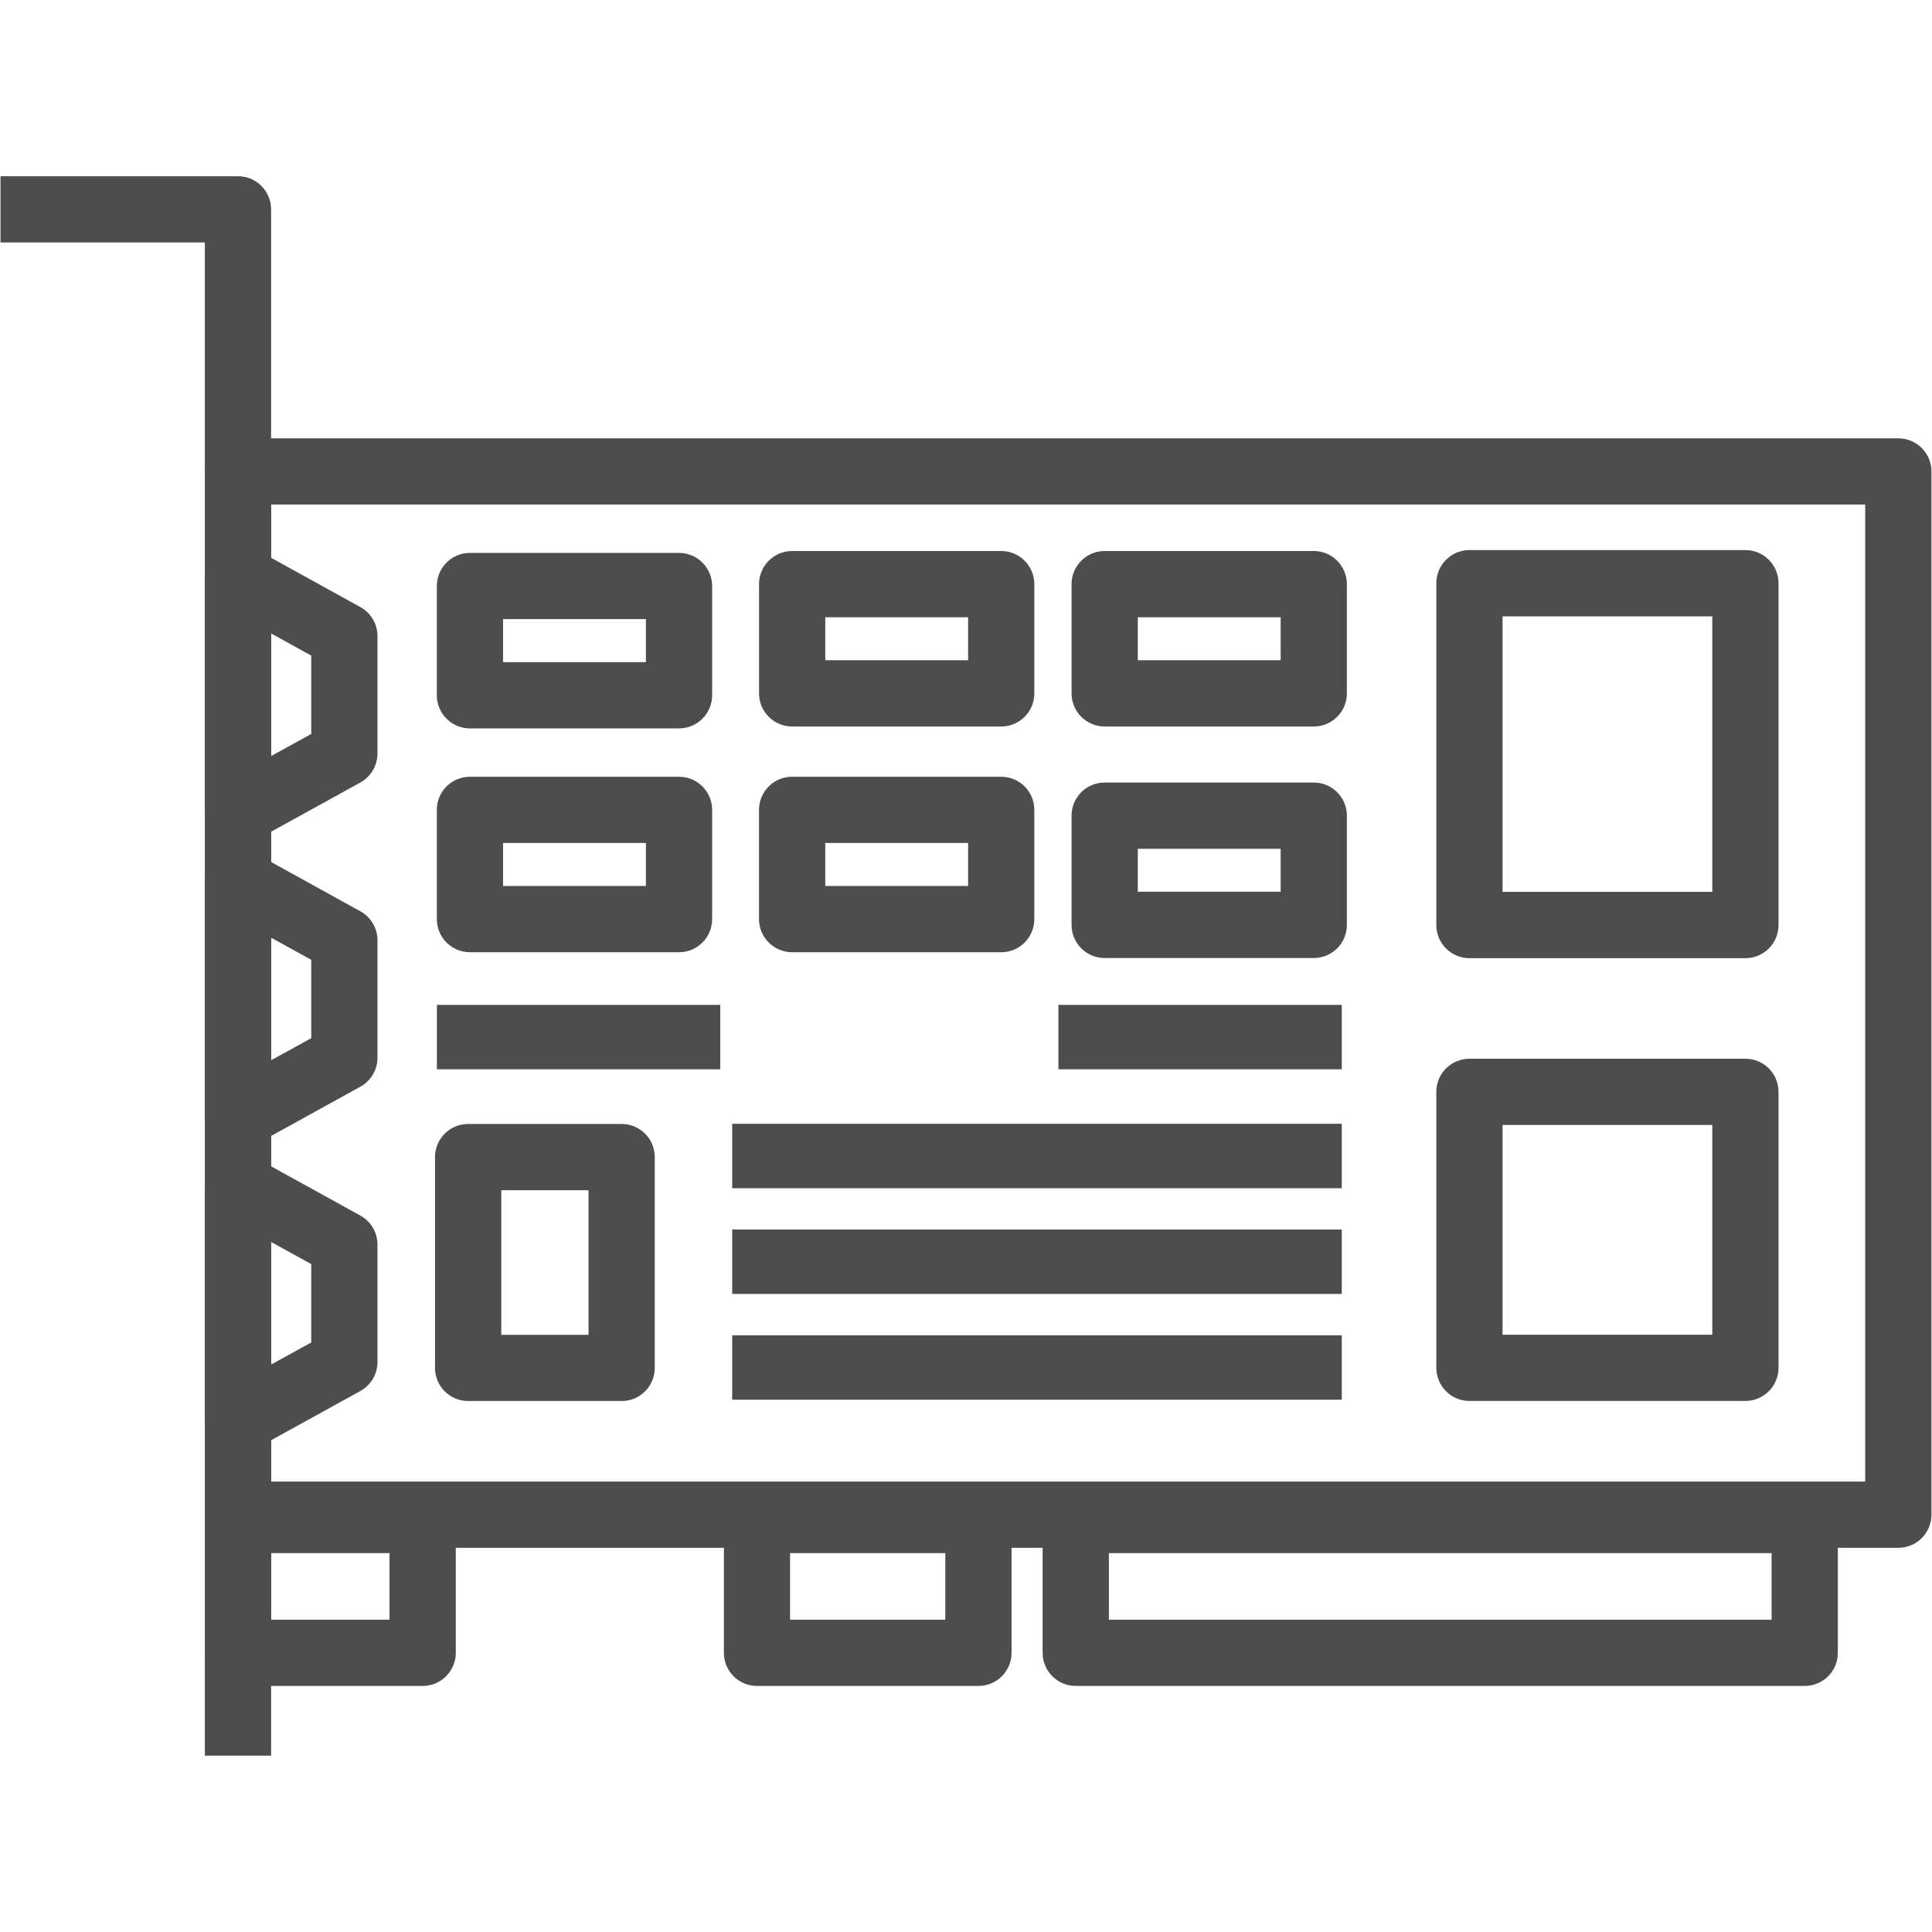
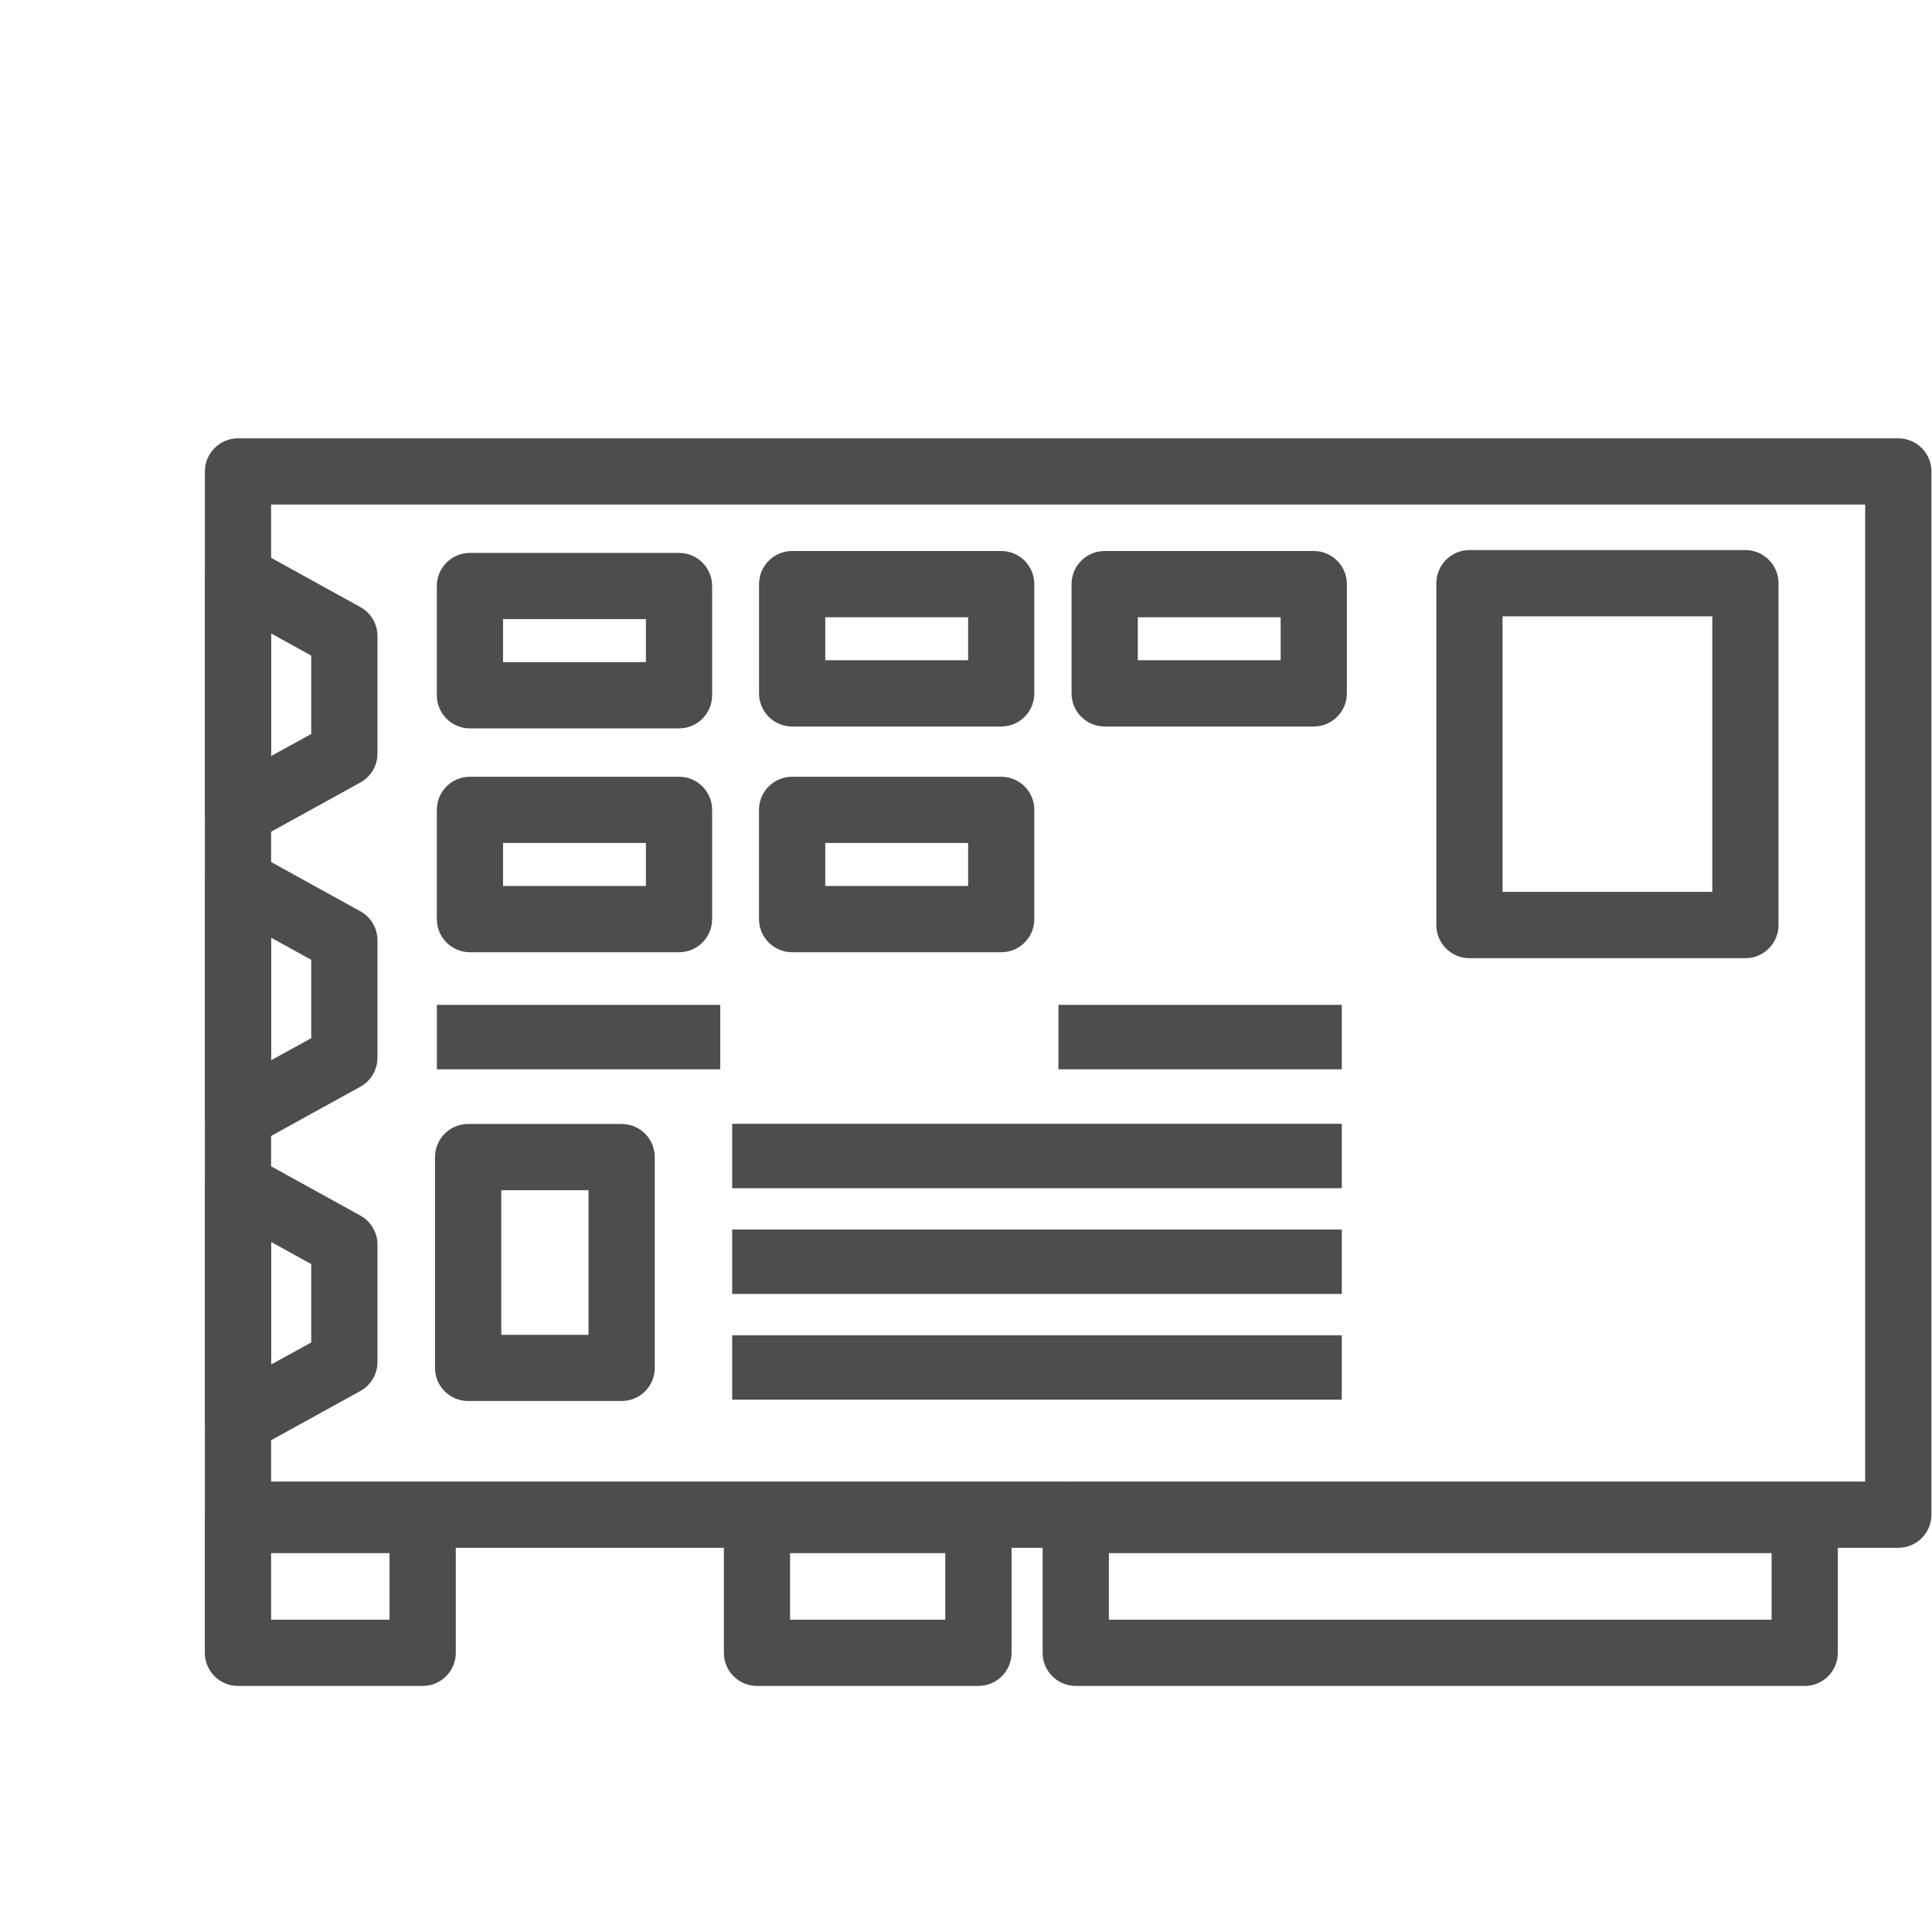
<svg xmlns="http://www.w3.org/2000/svg" width="50" height="50" viewBox="0 0 50 50" fill="none">
  <g clip-path="url(#clip0_544_66213)">
    <path fill-rule="evenodd" clip-rule="evenodd" d="M49.986 12.201C49.986 11.728 49.602 11.344 49.128 11.344H6.159C5.687 11.344 5.303 11.728 5.303 12.201V39.199C5.303 39.673 5.687 40.057 6.159 40.057H49.128C49.602 40.057 49.986 39.673 49.986 39.199V12.201ZM48.271 13.058V38.343H7.016V13.058H48.271Z" fill="#4D4D4D" />
    <path fill-rule="evenodd" clip-rule="evenodd" d="M11.796 39.338C11.796 38.865 11.411 38.48 10.938 38.48H6.159C5.686 38.48 5.301 38.865 5.301 39.338V42.775C5.301 43.249 5.686 43.632 6.159 43.632H10.938C11.411 43.632 11.796 43.249 11.796 42.775V39.338ZM10.081 40.195V41.918H7.016V40.195H10.081Z" fill="#4D4D4D" />
    <path fill-rule="evenodd" clip-rule="evenodd" d="M26.179 39.338C26.179 38.865 25.795 38.48 25.323 38.48H19.591C19.118 38.48 18.734 38.865 18.734 39.338V42.775C18.734 43.249 19.118 43.632 19.591 43.632H25.323C25.795 43.632 26.179 43.249 26.179 42.775V39.338ZM24.464 40.195V41.918H20.447V40.195H24.464Z" fill="#4D4D4D" />
    <path fill-rule="evenodd" clip-rule="evenodd" d="M47.563 39.338C47.563 38.865 47.18 38.48 46.706 38.48H27.841C27.367 38.48 26.983 38.865 26.983 39.338V42.775C26.983 43.249 27.367 43.632 27.841 43.632H46.706C47.18 43.632 47.563 43.249 47.563 42.775V39.338ZM45.849 40.195V41.918H28.698V40.195H45.849Z" fill="#4D4D4D" />
-     <path fill-rule="evenodd" clip-rule="evenodd" d="M0.013 6.275H5.302V45.436H7.016V5.418C7.016 4.945 6.632 4.561 6.159 4.561H0.013V6.275Z" fill="#4D4D4D" />
    <path fill-rule="evenodd" clip-rule="evenodd" d="M5.302 28.893C5.302 29.196 5.462 29.478 5.723 29.631C5.984 29.785 6.307 29.79 6.573 29.643L9.326 28.124C9.6 27.973 9.769 27.686 9.769 27.373V24.334C9.769 24.022 9.6 23.735 9.326 23.584L6.573 22.064C6.307 21.918 5.984 21.921 5.723 22.076C5.462 22.23 5.302 22.511 5.302 22.814V28.893ZM7.015 27.44V24.266L8.055 24.84V26.868L7.015 27.44Z" fill="#4D4D4D" />
    <path fill-rule="evenodd" clip-rule="evenodd" d="M5.302 21.02C5.302 21.323 5.462 21.605 5.723 21.758C5.984 21.912 6.307 21.917 6.573 21.77L9.326 20.251C9.6 20.1 9.769 19.813 9.769 19.5V16.46C9.769 16.149 9.6 15.862 9.326 15.711L6.573 14.191C6.307 14.045 5.984 14.048 5.723 14.203C5.462 14.357 5.302 14.637 5.302 14.941V21.02ZM7.015 19.567V16.393L8.055 16.967V18.995L7.015 19.567Z" fill="#4D4D4D" />
    <path fill-rule="evenodd" clip-rule="evenodd" d="M5.302 36.768C5.302 37.071 5.462 37.353 5.723 37.506C5.984 37.66 6.307 37.665 6.573 37.518L9.326 35.999C9.6 35.848 9.769 35.561 9.769 35.248V32.209C9.769 31.897 9.6 31.61 9.326 31.459L6.573 29.939C6.307 29.793 5.984 29.796 5.723 29.951C5.462 30.105 5.302 30.386 5.302 30.689V36.768ZM7.015 35.315V32.141L8.055 32.715V34.743L7.015 35.315Z" fill="#4D4D4D" />
    <path fill-rule="evenodd" clip-rule="evenodd" d="M18.43 15.166C18.43 14.693 18.046 14.309 17.573 14.309H12.162C11.689 14.309 11.305 14.693 11.305 15.166V17.993C11.305 18.467 11.689 18.851 12.162 18.851H17.573C18.046 18.851 18.43 18.467 18.43 17.993V15.166ZM16.716 16.023V17.136H13.019V16.023H16.716Z" fill="#4D4D4D" />
    <path fill-rule="evenodd" clip-rule="evenodd" d="M18.43 20.959C18.43 20.485 18.046 20.102 17.573 20.102H12.162C11.689 20.102 11.305 20.485 11.305 20.959V23.786C11.305 24.26 11.689 24.644 12.162 24.644H17.573C18.046 24.644 18.43 24.26 18.43 23.786V20.959ZM16.716 21.816V22.929H13.019V21.816H16.716Z" fill="#4D4D4D" />
    <path fill-rule="evenodd" clip-rule="evenodd" d="M26.768 20.959C26.768 20.485 26.384 20.102 25.912 20.102H20.5C20.028 20.102 19.643 20.485 19.643 20.959V23.786C19.643 24.26 20.028 24.644 20.5 24.644H25.912C26.384 24.644 26.768 24.26 26.768 23.786V20.959ZM25.055 21.816V22.929H21.358V21.816H25.055Z" fill="#4D4D4D" />
    <path fill-rule="evenodd" clip-rule="evenodd" d="M26.768 15.117C26.768 14.644 26.384 14.26 25.912 14.26H20.5C20.028 14.26 19.644 14.644 19.644 15.117V17.945C19.644 18.418 20.028 18.802 20.5 18.802H25.912C26.384 18.802 26.768 18.418 26.768 17.945V15.117ZM25.055 15.975V17.087H21.358V15.975H25.055Z" fill="#4D4D4D" />
    <path fill-rule="evenodd" clip-rule="evenodd" d="M34.857 15.117C34.857 14.644 34.473 14.26 34 14.26H28.589C28.116 14.26 27.732 14.644 27.732 15.117V17.945C27.732 18.418 28.116 18.802 28.589 18.802H34C34.473 18.802 34.857 18.418 34.857 17.945V15.117ZM33.143 15.975V17.087H29.446V15.975H33.143Z" fill="#4D4D4D" />
-     <path fill-rule="evenodd" clip-rule="evenodd" d="M34.857 21.109C34.857 20.636 34.473 20.252 34 20.252H28.589C28.116 20.252 27.732 20.636 27.732 21.109V23.937C27.732 24.41 28.116 24.794 28.589 24.794H34C34.473 24.794 34.857 24.41 34.857 23.937V21.109ZM33.143 21.967V23.079H29.446V21.967H33.143Z" fill="#4D4D4D" />
    <path fill-rule="evenodd" clip-rule="evenodd" d="M46.028 15.095C46.028 14.621 45.644 14.236 45.172 14.236H38.028C37.556 14.236 37.172 14.621 37.172 15.095V23.94C37.172 24.413 37.556 24.798 38.028 24.798H45.172C45.644 24.798 46.028 24.413 46.028 23.94V15.095ZM44.314 15.95V23.081H38.886V15.95H44.314Z" fill="#4D4D4D" />
-     <path fill-rule="evenodd" clip-rule="evenodd" d="M46.028 28.257C46.028 27.783 45.644 27.4 45.172 27.4H38.028C37.556 27.4 37.172 27.783 37.172 28.257V35.399C37.172 35.873 37.556 36.256 38.028 36.256H45.172C45.644 36.256 46.028 35.873 46.028 35.399V28.257ZM44.314 29.114V34.542H38.886V29.114H44.314Z" fill="#4D4D4D" />
    <path fill-rule="evenodd" clip-rule="evenodd" d="M16.945 29.946C16.945 29.472 16.562 29.088 16.089 29.088H12.115C11.642 29.088 11.258 29.472 11.258 29.946V35.401C11.258 35.876 11.642 36.258 12.115 36.258H16.089C16.562 36.258 16.945 35.876 16.945 35.401V29.946ZM15.231 30.803V34.545H12.973V30.803H15.231Z" fill="#4D4D4D" />
    <path d="M18.64 27.673V26.006H11.307V27.673H18.64Z" fill="#4D4D4D" />
    <path d="M34.725 30.751V29.084H18.949V30.751H34.725Z" fill="#4D4D4D" />
    <path d="M34.725 36.224V34.557H18.949V36.224H34.725Z" fill="#4D4D4D" />
    <path d="M34.725 33.487V31.82H18.949V33.487H34.725Z" fill="#4D4D4D" />
    <path d="M34.725 27.673V26.006H27.392V27.673H34.725Z" fill="#4D4D4D" />
  </g>
  <defs>
    <clipPath id="clip0_544_66213">
      <rect width="50" height="50" fill="white" />
    </clipPath>
  </defs>
</svg>